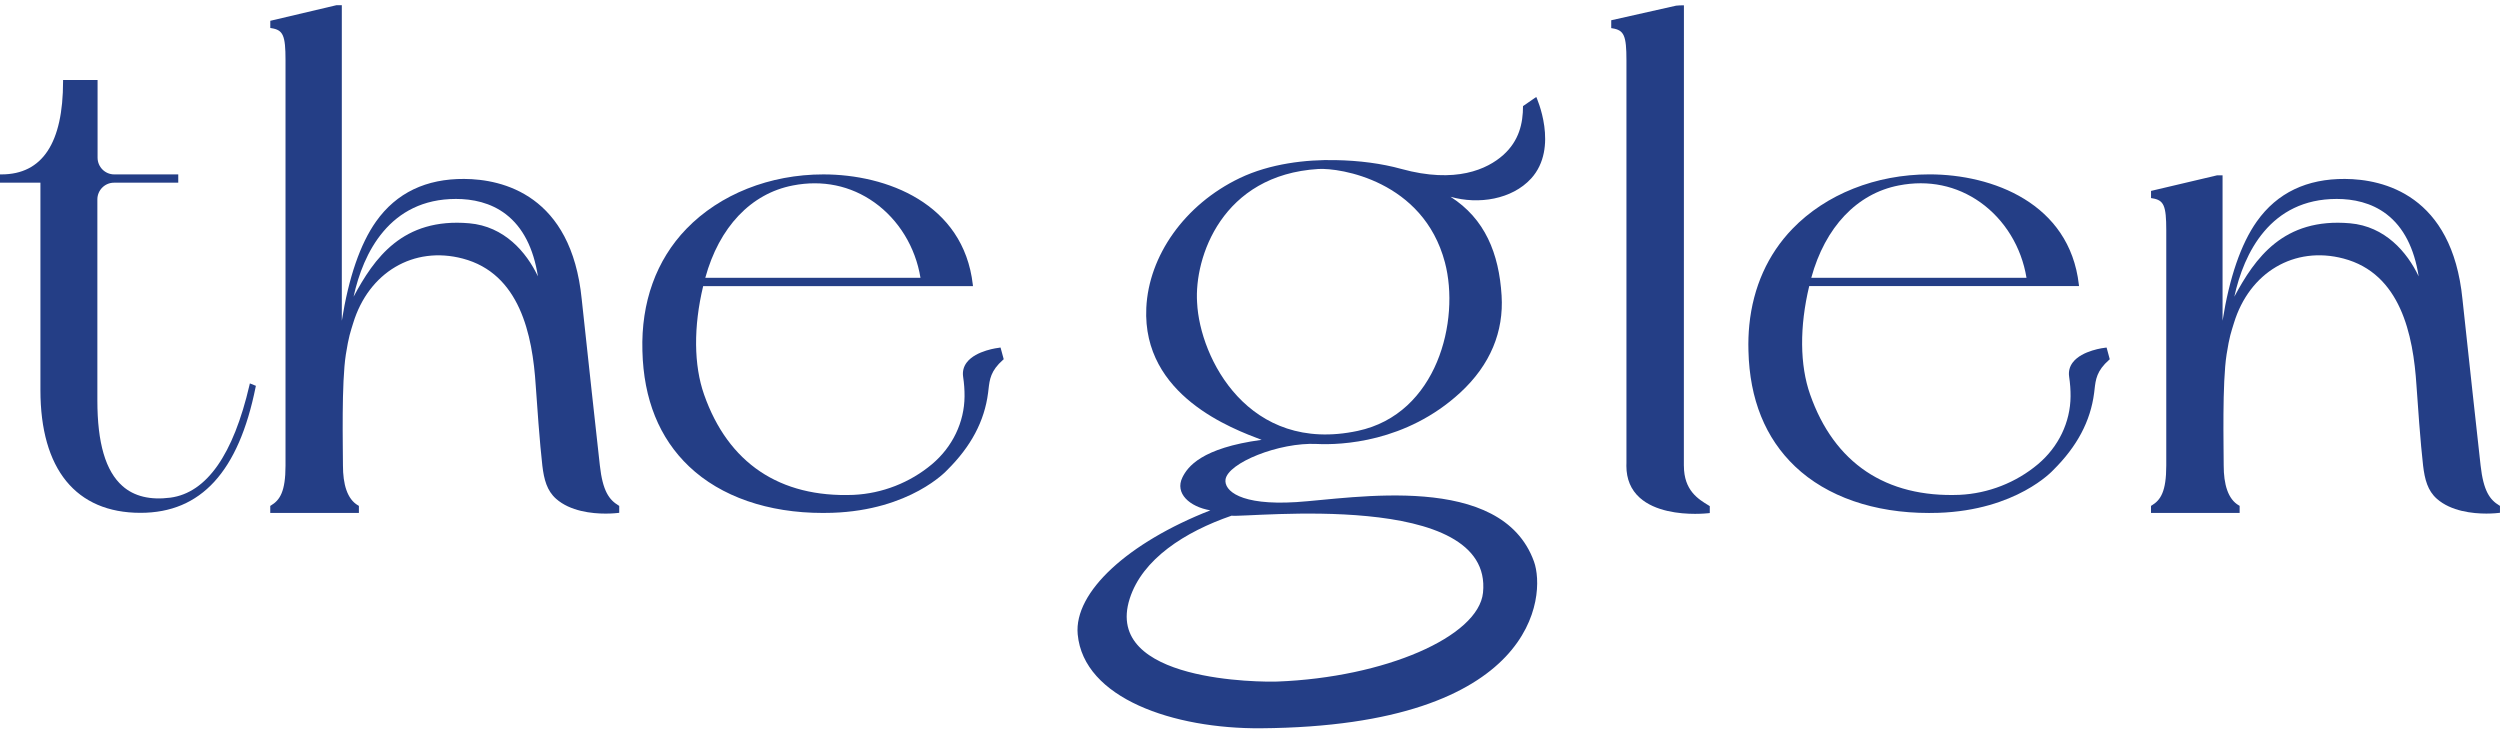
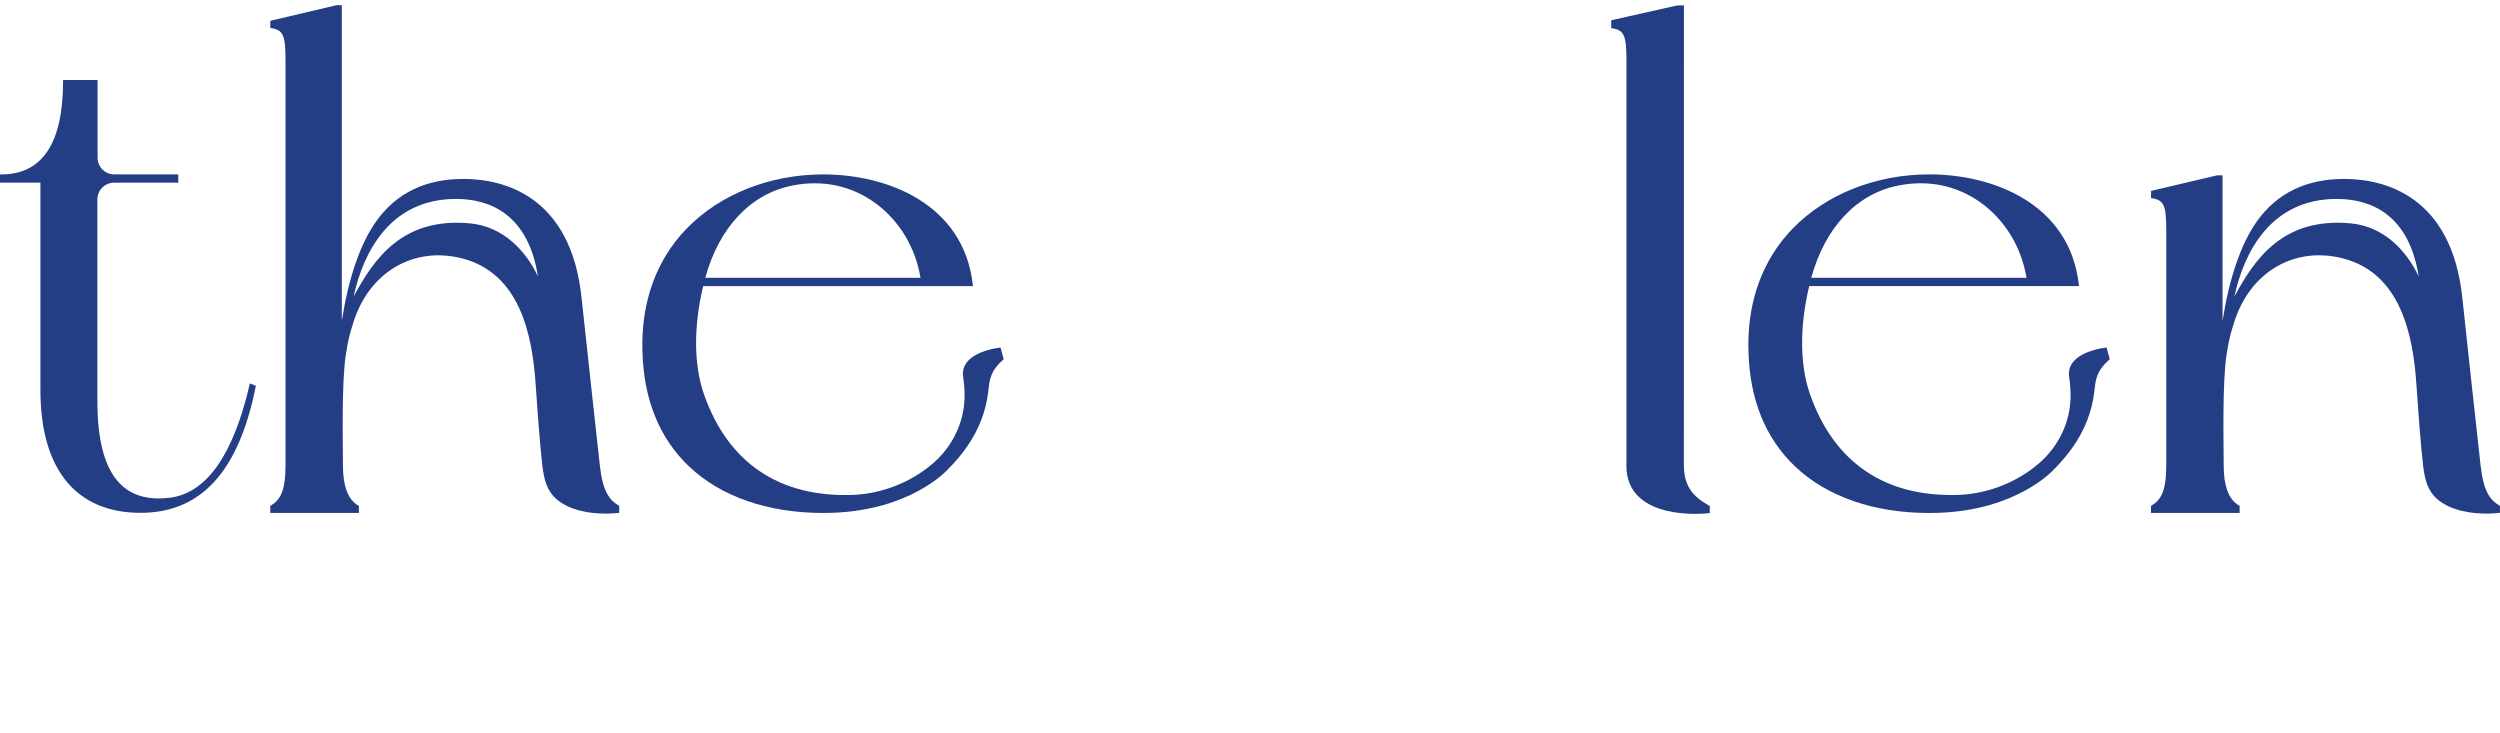
<svg xmlns="http://www.w3.org/2000/svg" width="242" height="71" viewBox="0 0 242 71" fill="none">
  <g clip-path="url(#clip0_47_440)">
    <path d="M59.878 48.931C58.963 48.379 58.341 47.537 58.066 45.057C57.938 43.87 56.662 32.372 56.309 28.952C55.307 18.872 48.655 17.338 44.93 17.321C41.265 17.298 38.377 18.651 36.403 21.44C34.865 23.611 33.748 26.877 33.088 31.048V0.503H32.57L26.164 2.014V2.709L26.277 2.727C27.409 2.907 27.638 3.428 27.638 5.827V45.072C27.638 47.578 27.099 48.408 26.228 48.931L26.161 48.969V49.653H34.741V48.967L34.672 48.929C33.598 48.32 33.198 46.853 33.198 45.069C33.198 43.285 33.045 37.059 33.479 34.308C33.763 32.524 33.913 32.18 34.185 31.284C35.688 26.353 40.047 23.78 44.791 25.029C50.308 26.481 51.544 32.375 51.86 37.338C51.947 38.692 52.268 43.142 52.499 45.072C52.658 46.414 52.945 47.502 53.828 48.282C55.203 49.502 57.307 49.717 58.624 49.717C59.302 49.717 59.771 49.659 59.823 49.653L59.941 49.639V48.969L59.875 48.931H59.878ZM44.137 19.257C45.729 19.257 47.495 19.603 48.977 20.744C50.606 21.999 51.645 24.019 52.071 26.752C50.954 24.397 48.817 21.911 45.425 21.614C38.973 21.053 36.223 24.997 34.226 28.722C35.149 24.479 37.717 19.257 44.137 19.257Z" fill="#243E86" />
    <path d="M162.998 45.092V44.868C163.001 44.708 163.004 44.545 162.998 44.382L163.004 0.515H162.868C162.743 0.52 162.335 0.529 162.245 0.549L155.967 1.961V2.724L156.08 2.741C157.211 2.922 157.44 3.443 157.44 5.841V44.819C157.437 44.918 157.434 45.011 157.434 45.092C157.434 46.373 157.871 47.412 158.728 48.181C160.213 49.511 162.604 49.741 164.083 49.741C164.818 49.741 165.328 49.682 165.389 49.677L165.507 49.662V48.993L165.412 48.934C164.393 48.32 163.001 47.479 163.001 45.092H162.998Z" fill="#243E86" />
    <path d="M24.152 37.268C22.584 44.024 20.008 47.692 16.502 48.172C14.548 48.425 12.985 48.05 11.856 47.048C10.221 45.602 9.425 42.892 9.425 38.764V19.303C9.425 18.413 10.146 17.685 11.034 17.685H17.255V16.882H11.055C10.169 16.882 9.445 16.157 9.445 15.263V7.742H6.105V7.879C6.105 13.854 4.096 16.882 0.136 16.882H0V17.685H3.913V37.763C3.913 45.421 7.355 49.642 13.602 49.642C19.455 49.642 23.099 45.657 24.746 37.458L24.769 37.347L24.187 37.114L24.152 37.268Z" fill="#243E86" />
    <path d="M169.334 31.461C169.253 32.273 169.224 33.109 169.25 33.968C169.363 38.654 170.885 42.417 173.771 45.159C176.843 48.076 181.416 49.659 186.725 49.656C187.026 49.656 187.327 49.651 187.634 49.642C195.2 49.389 198.708 45.552 198.737 45.52C201.062 43.221 202.361 40.773 202.712 38.034C202.726 37.92 202.738 37.807 202.752 37.696C202.862 36.73 202.958 35.894 204.162 34.832L204.225 34.777L203.919 33.644L203.806 33.656C203.713 33.665 201.548 33.909 200.651 35.074C200.335 35.484 200.216 35.956 200.295 36.482C200.39 37.12 200.436 37.754 200.431 38.368C200.413 40.869 199.264 43.261 197.278 44.932C195.157 46.717 192.456 47.773 189.683 47.901C182.551 48.181 177.546 44.825 175.219 38.185C174.217 35.347 174.188 31.624 175.132 27.692H201.25L201.232 27.541C200.326 19.673 192.876 16.879 186.768 16.879C181.578 16.879 176.747 18.8 173.511 22.147C171.12 24.621 169.699 27.805 169.334 31.459M175.332 26.889C176.675 21.984 179.755 18.73 183.807 17.95C186.675 17.391 189.405 17.959 191.701 19.588C194.06 21.268 195.681 23.92 196.164 26.889H175.334H175.332Z" fill="#243E86" />
-     <path d="M148.195 17.301C150.956 14.294 148.71 9.386 148.71 9.386L147.428 10.271C147.428 11.945 147.046 13.636 145.512 15.007C143.977 16.378 140.912 17.804 135.647 16.352C133.748 15.828 131.606 15.543 129.276 15.499C126.436 15.435 122.942 15.834 120.007 17.24C114.655 19.804 111.196 24.773 110.962 29.805C110.565 38.322 119.353 41.524 122.126 42.577C116.288 43.366 114.959 45.194 114.458 46.213C113.7 47.756 115.153 49.06 117.162 49.4C109.231 52.506 103.945 57.294 104.321 61.401C104.892 67.604 113.61 70.561 122.057 70.497C148.82 70.293 149.651 57.603 148.493 54.369C145.355 45.616 130.943 48.256 125.484 48.603C120.025 48.949 118.49 47.476 118.629 46.422C118.844 44.816 123.808 42.796 127.475 42.976C129.785 43.09 136.113 42.837 141.358 38.002C144.281 35.306 145.569 32.084 145.355 28.618C145.106 24.528 143.74 21.169 140.408 19.047C143.147 19.83 146.365 19.286 148.192 17.301H148.195ZM131.429 41.71C120.867 43.966 116.137 34.678 115.879 29.287C115.593 24.918 118.282 16.925 127.617 16.358C129.687 16.233 137.768 17.472 139.867 25.395C141.352 31.002 139.146 40.063 131.429 41.71ZM123.646 65.974C122.222 66.029 106.747 66.07 109.361 57.934C110.585 54.124 114.675 51.484 119.217 49.918C120.818 50.128 144.582 47.348 143.555 57.373C143.118 61.634 134.046 65.578 123.646 65.974Z" fill="#243E86" />
    <path d="M96.743 33.659C96.651 33.668 94.486 33.912 93.588 35.077C93.273 35.487 93.154 35.958 93.232 36.485C93.328 37.123 93.374 37.757 93.368 38.371C93.351 40.872 92.202 43.264 90.216 44.935C88.094 46.719 85.394 47.776 82.618 47.904C75.48 48.184 70.481 44.825 68.153 38.188C67.155 35.35 67.123 31.627 68.067 27.695H94.184L94.167 27.544C93.261 19.676 85.81 16.882 79.703 16.882C74.513 16.882 69.682 18.803 66.445 22.15C63.522 25.174 62.049 29.261 62.185 33.965C62.298 38.651 63.82 42.414 66.706 45.156C69.777 48.073 74.351 49.656 79.659 49.653C79.96 49.653 80.261 49.648 80.568 49.639C88.135 49.386 91.643 45.549 91.672 45.517C93.996 43.218 95.296 40.77 95.646 38.031C95.661 37.917 95.672 37.804 95.687 37.693C95.797 36.727 95.892 35.892 97.096 34.829L97.16 34.774L96.853 33.642L96.74 33.653L96.743 33.659ZM76.745 17.953C79.613 17.394 82.343 17.961 84.638 19.591C86.997 21.271 88.618 23.923 89.102 26.892H68.272C69.612 21.987 72.695 18.733 76.747 17.953H76.745Z" fill="#243E86" />
    <path d="M241.934 48.931C241.019 48.379 240.397 47.537 240.122 45.057C239.994 43.87 238.718 32.372 238.365 28.952C237.363 18.872 230.711 17.338 226.986 17.321C223.321 17.298 220.432 18.651 218.458 21.44C216.921 23.611 215.804 26.877 215.144 31.048V16.969H214.626L208.22 18.48V19.175L208.333 19.193C209.465 19.373 209.694 19.894 209.694 22.293V45.069C209.694 47.575 209.155 48.405 208.284 48.929L208.217 48.967V49.651H216.797V48.964L216.727 48.926C215.653 48.317 215.254 46.85 215.254 45.066C215.254 43.282 215.101 37.056 215.535 34.305C215.818 32.521 215.969 32.177 216.241 31.281C217.743 26.35 222.103 23.777 226.847 25.026C232.364 26.478 233.6 32.372 233.916 37.335C234.002 38.689 234.324 43.139 234.555 45.069C234.714 46.411 235.001 47.499 235.884 48.279C237.259 49.499 239.363 49.715 240.68 49.715C241.358 49.715 241.826 49.656 241.879 49.651L241.997 49.636V48.967L241.931 48.929L241.934 48.931ZM226.193 19.257C227.785 19.257 229.55 19.603 231.033 20.744C232.662 21.999 233.701 24.019 234.127 26.752C233.01 24.397 230.873 21.911 227.481 21.614C221.029 21.053 218.279 24.997 216.282 28.722C217.205 24.479 219.773 19.257 226.193 19.257Z" fill="#243E86" />
  </g>
  <defs>
    <clipPath id="clip0_47_440">
      <rect width="242" height="70" fill="white" transform="translate(0 0.5)" />
    </clipPath>
  </defs>
</svg>